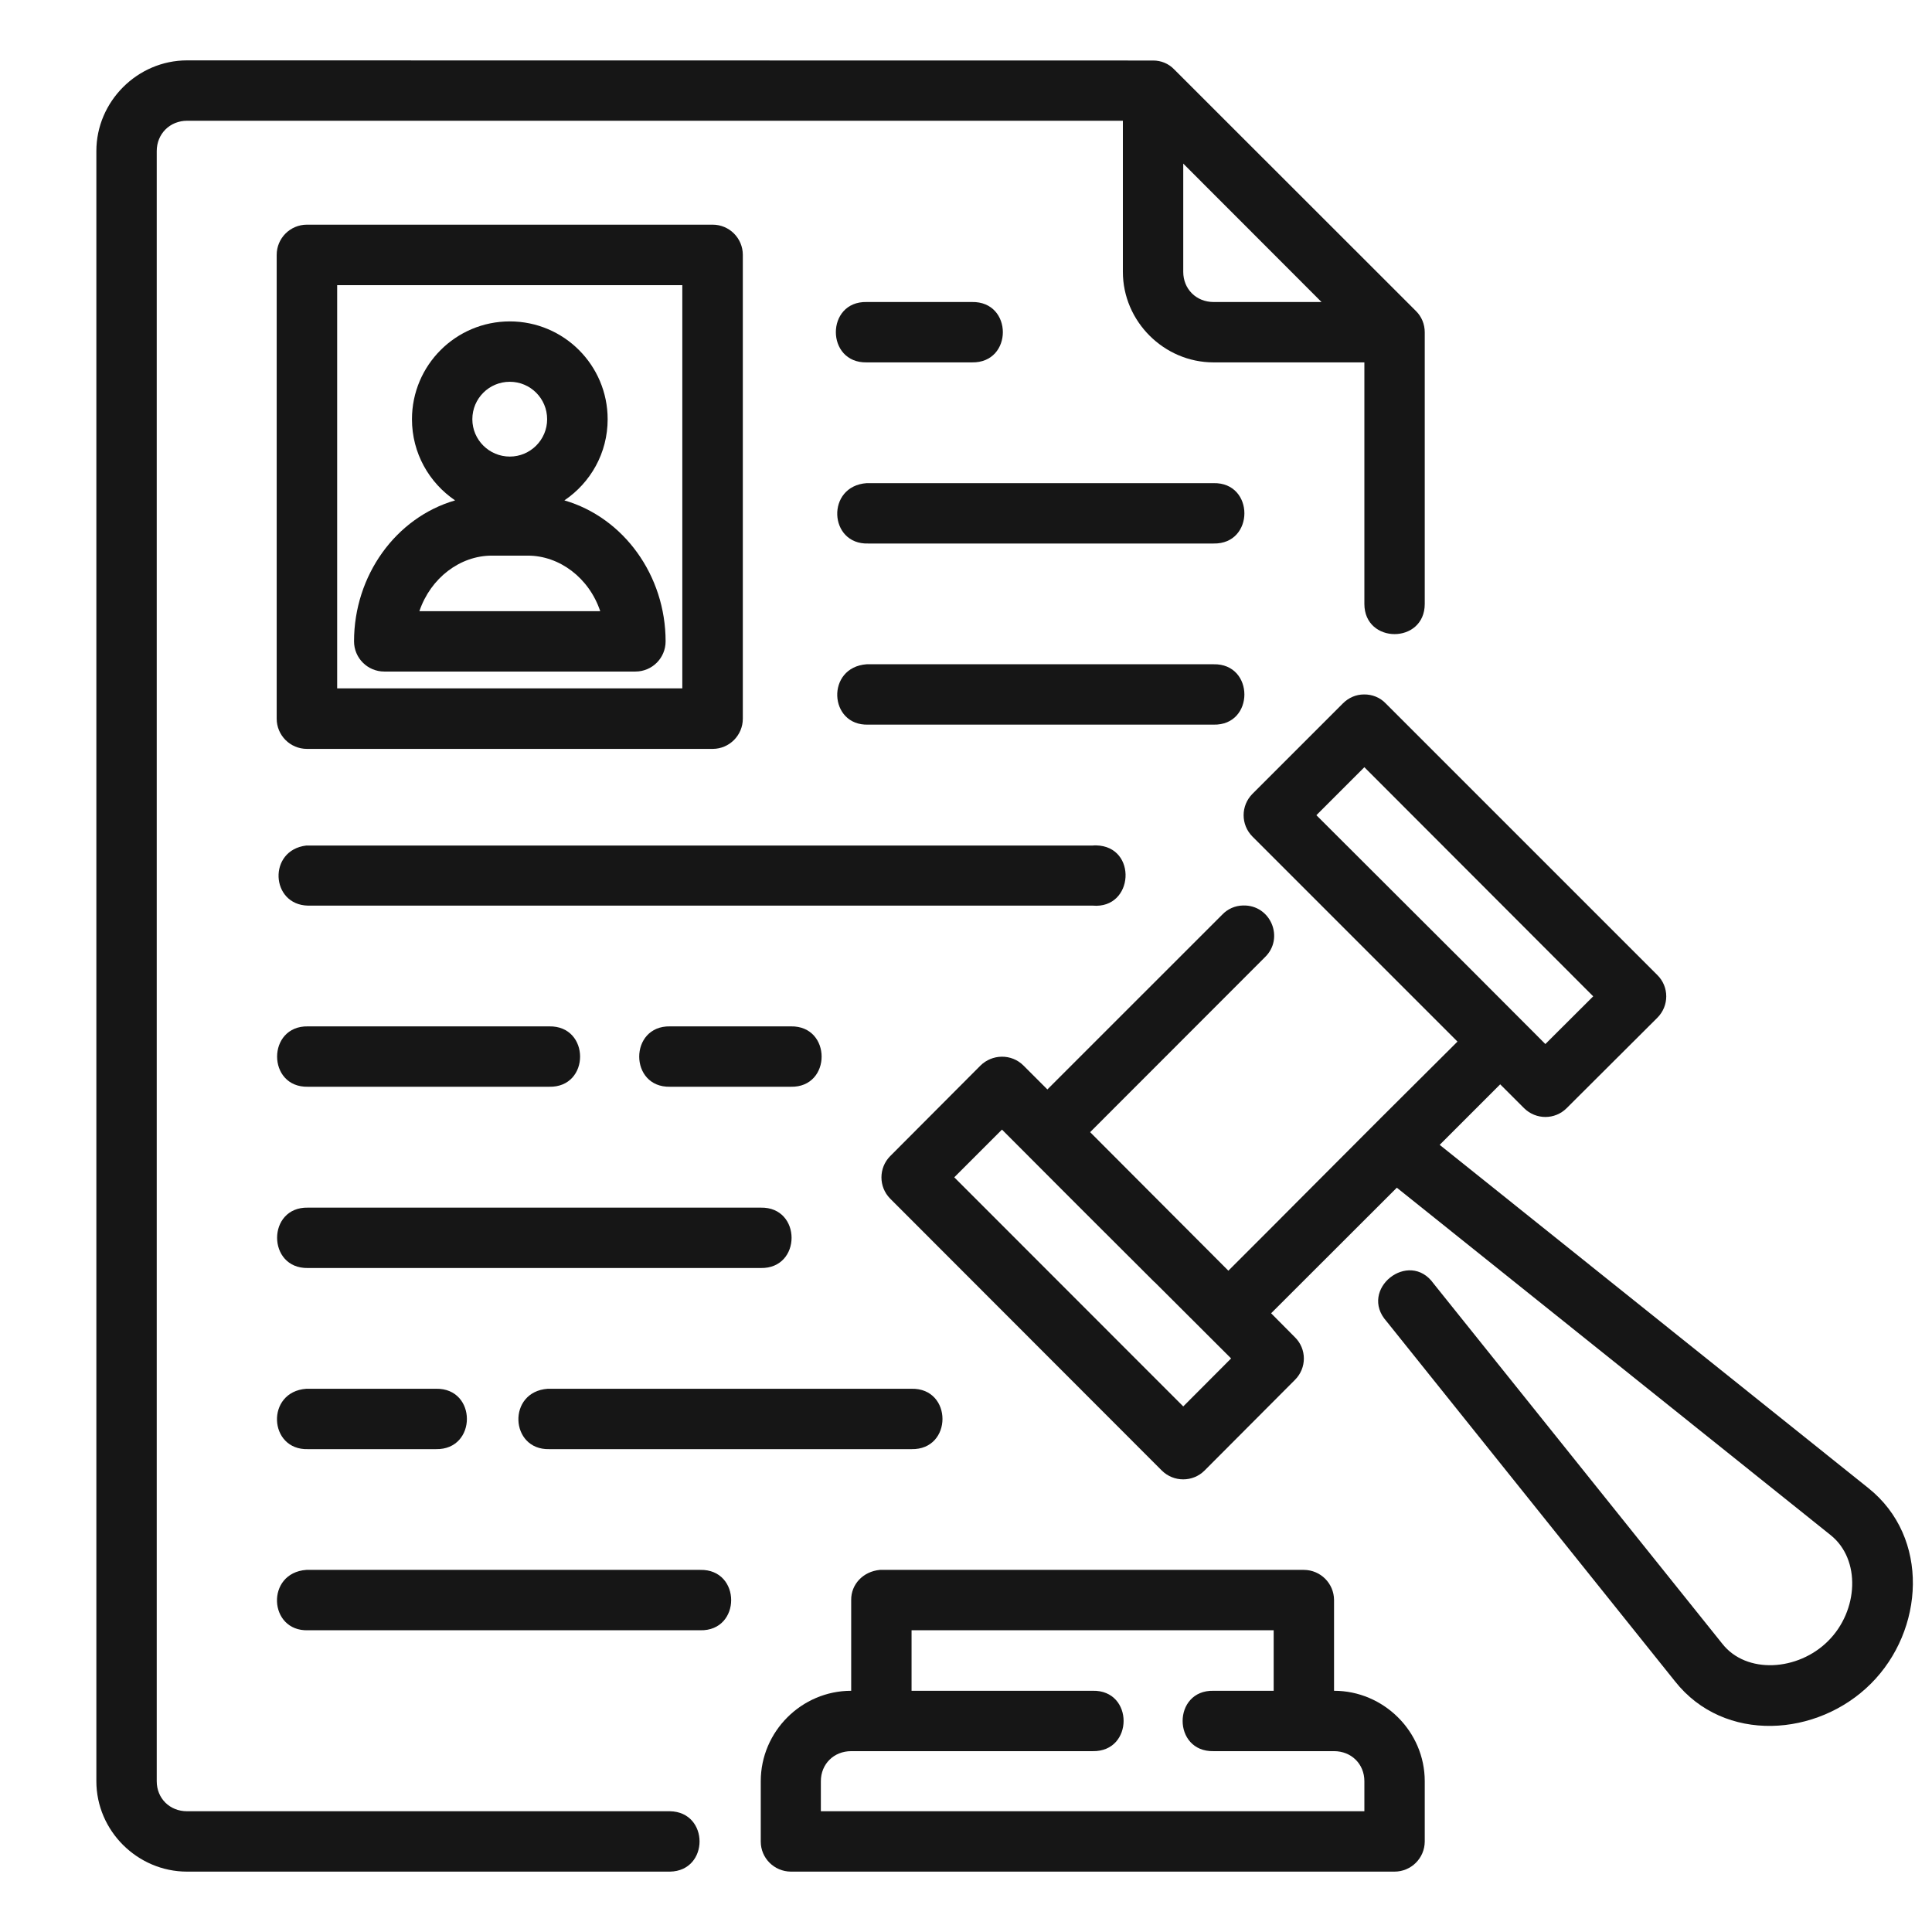
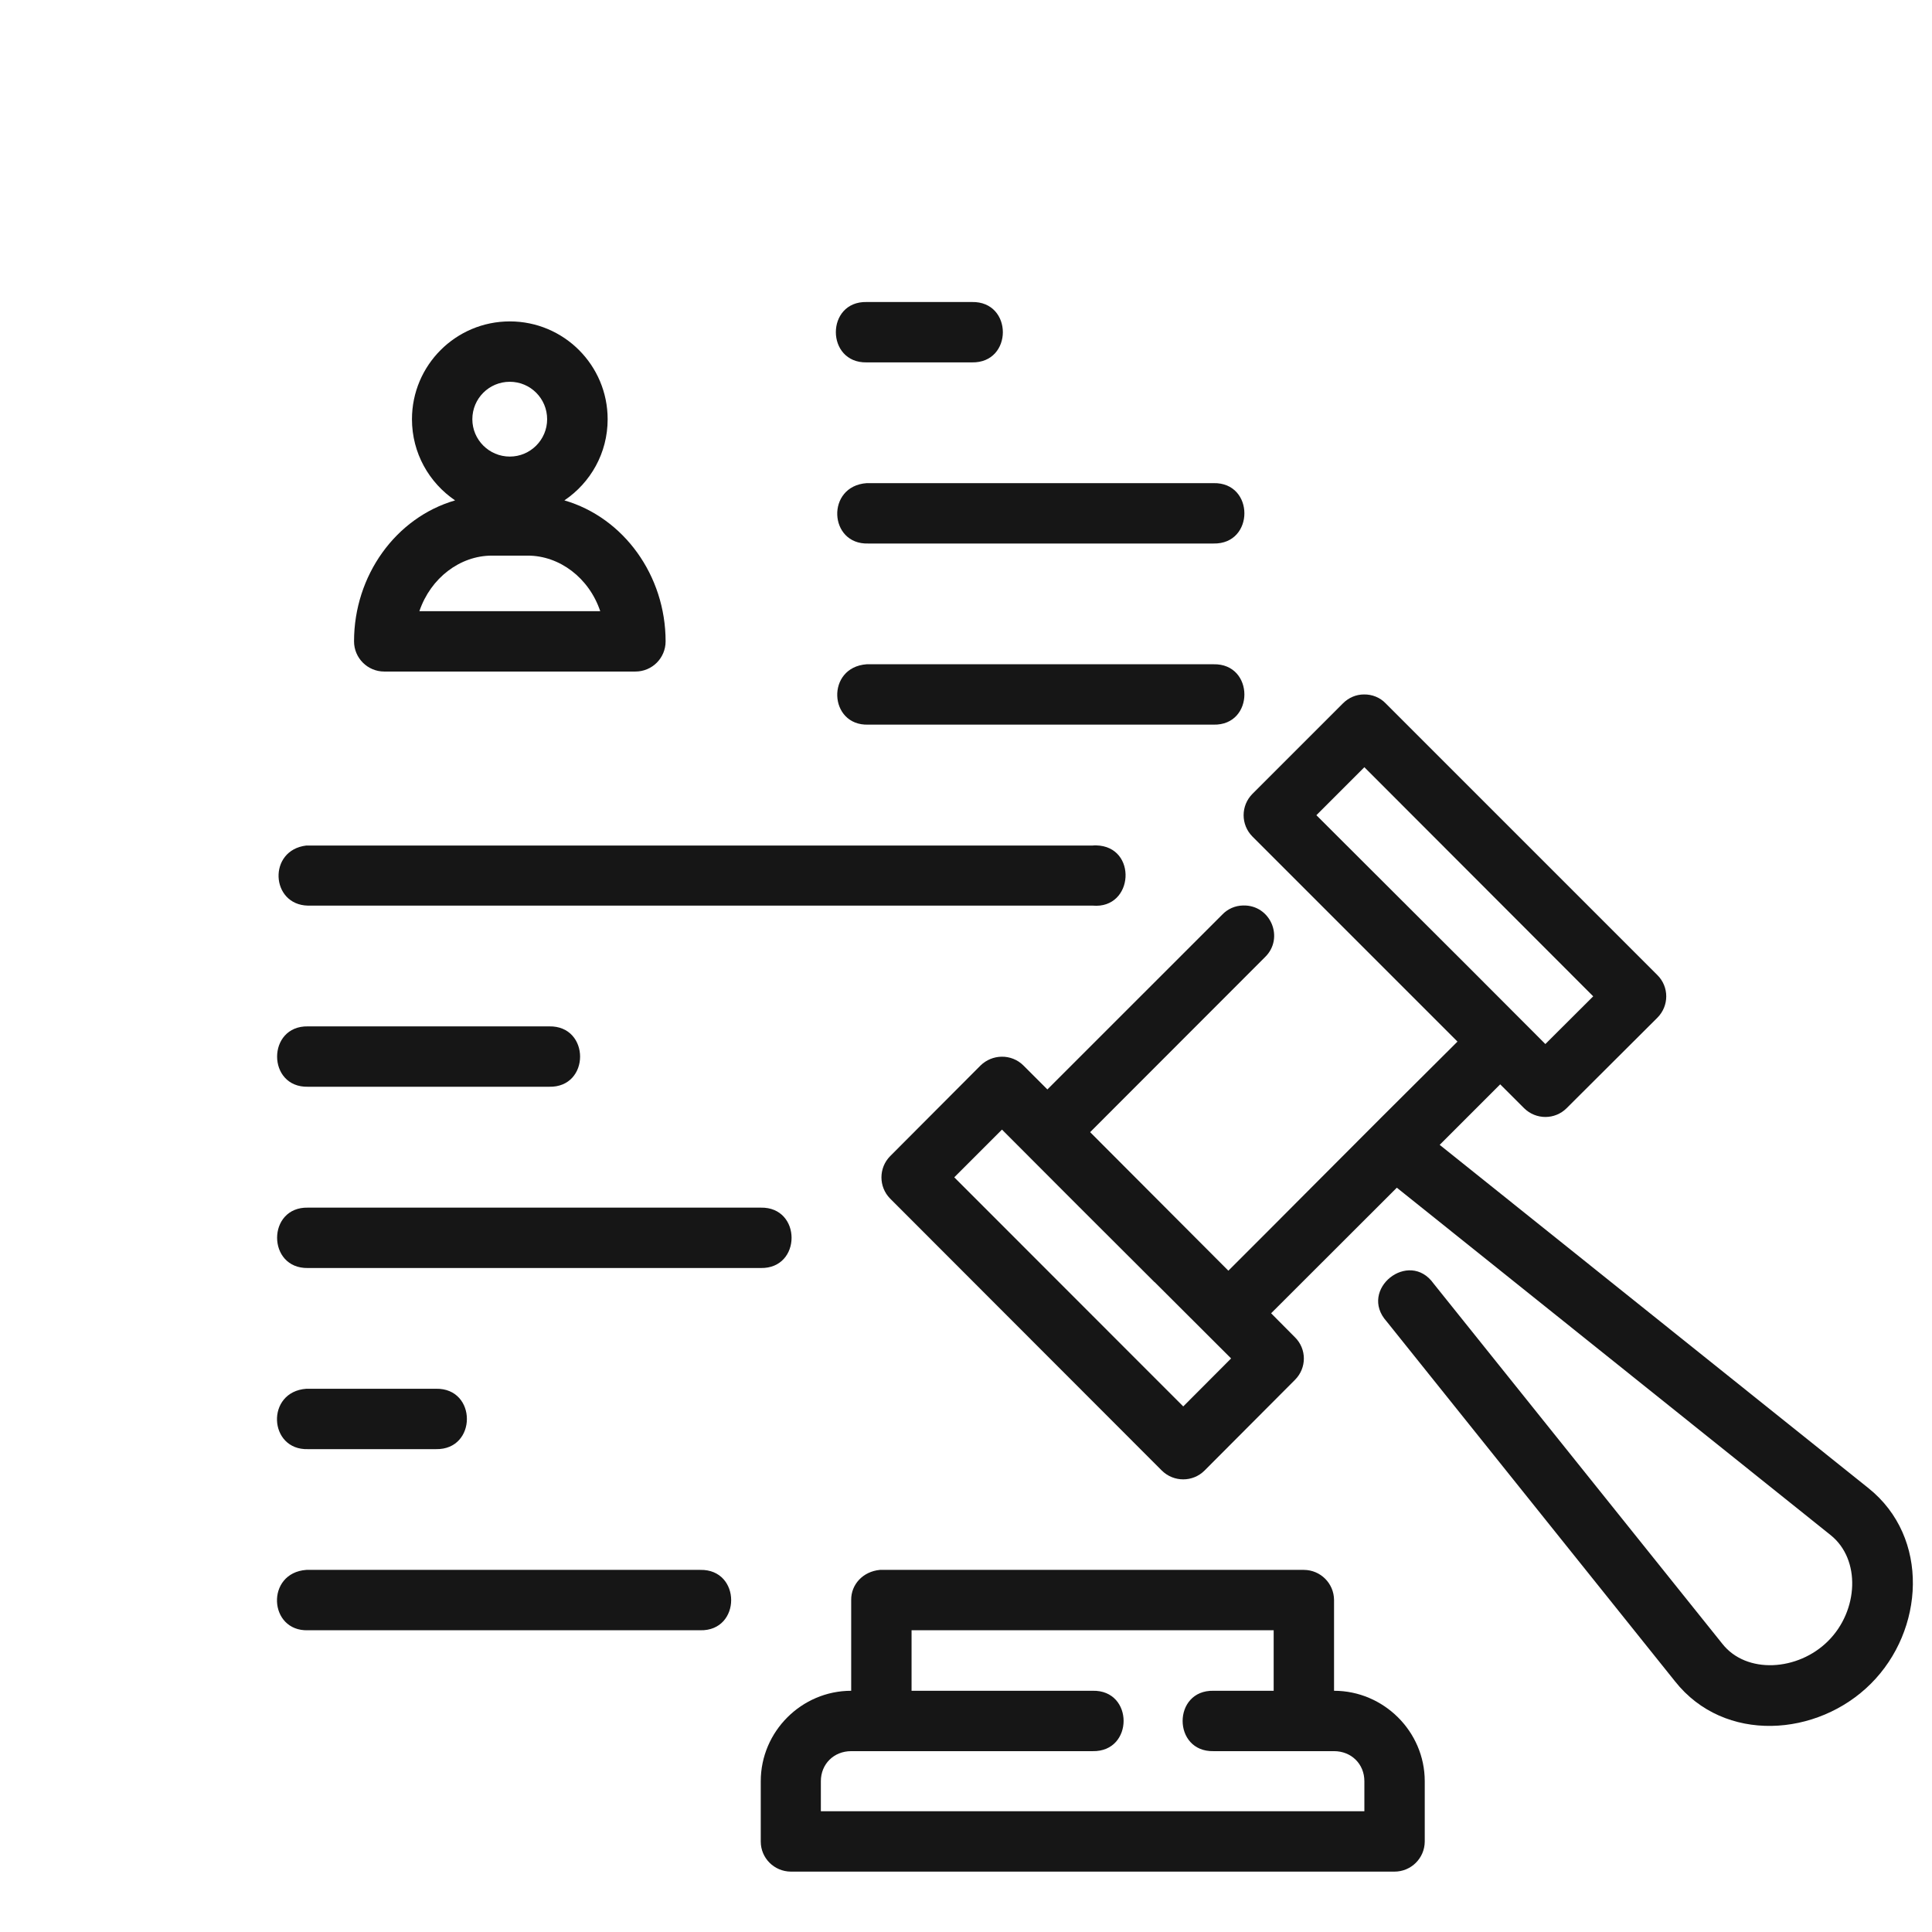
<svg xmlns="http://www.w3.org/2000/svg" width="56px" height="56px" viewBox="0 0 56 56" version="1.1">
  <g id="surface1">
-     <path style=" stroke:none;fill-rule:evenodd;fill:rgb(8.627%,8.627%,8.627%);fill-opacity:1;" d="M 2.793 4.379 C 2.793 2.941 3.984 1.75 5.422 1.75 L 33.426 1.754 C 33.656 1.754 33.875 1.844 34.035 2.012 L 41.039 9.012 C 41.207 9.176 41.297 9.398 41.297 9.633 L 41.297 17.504 C 41.297 18.672 39.547 18.672 39.547 17.504 L 39.547 10.504 L 35.176 10.504 C 33.738 10.504 32.547 9.316 32.547 7.879 L 32.547 3.5 L 5.422 3.5 C 4.922 3.5 4.543 3.883 4.543 4.379 L 4.543 51.629 C 4.543 52.129 4.922 52.5 5.422 52.5 L 19.422 52.5 C 20.562 52.523 20.562 54.227 19.422 54.25 L 5.422 54.25 C 3.984 54.25 2.793 53.066 2.793 51.629 Z M 38.305 8.754 L 34.297 4.742 L 34.297 7.879 C 34.297 8.379 34.676 8.754 35.176 8.754 Z M 38.305 8.754 " />
    <path style=" stroke:none;fill-rule:nonzero;fill:rgb(8.627%,8.627%,8.627%);fill-opacity:1;" d="M 25.121 10.504 C 23.93 10.527 23.93 8.727 25.121 8.754 L 28.172 8.754 C 29.367 8.73 29.367 10.527 28.172 10.504 Z M 25.121 10.504 " />
    <path style=" stroke:none;fill-rule:nonzero;fill:rgb(8.627%,8.627%,8.627%);fill-opacity:1;" d="M 35.176 15.754 L 25.164 15.754 C 24.02 15.789 23.934 14.09 25.121 14.004 L 35.176 14.004 C 36.367 13.98 36.367 15.777 35.176 15.754 Z M 35.176 15.754 " />
    <path style=" stroke:none;fill-rule:nonzero;fill:rgb(8.627%,8.627%,8.627%);fill-opacity:1;" d="M 35.176 21.004 L 25.164 21.004 C 24.02 21.039 23.934 19.34 25.121 19.254 L 35.176 19.254 C 36.367 19.23 36.367 21.031 35.176 21.004 Z M 35.176 21.004 " />
    <path style=" stroke:none;fill-rule:evenodd;fill:rgb(8.627%,8.627%,8.627%);fill-opacity:1;" d="M 40.191 38.301 C 39.363 37.379 40.84 36.199 41.555 37.207 L 49.922 47.645 C 50.617 48.531 52.117 48.441 52.992 47.562 C 53.867 46.688 53.945 45.203 53.062 44.496 L 40.488 34.426 L 36.844 38.066 L 37.535 38.762 C 37.879 39.102 37.879 39.652 37.535 39.996 L 34.914 42.625 C 34.574 42.965 34.02 42.965 33.676 42.625 L 25.801 34.742 C 25.465 34.402 25.465 33.852 25.801 33.512 L 28.422 30.883 C 28.586 30.723 28.805 30.633 29.031 30.629 C 29.266 30.625 29.496 30.715 29.664 30.883 L 30.359 31.578 L 35.426 26.512 C 35.586 26.344 35.801 26.25 36.031 26.246 C 36.828 26.223 37.238 27.191 36.664 27.746 L 31.598 32.816 L 35.605 36.832 C 36.352 36.086 37.09 35.348 37.824 34.609 L 37.828 34.605 C 39.297 33.129 40.762 31.664 42.246 30.191 L 36.305 24.25 C 35.961 23.906 35.961 23.352 36.305 23.008 L 38.926 20.387 C 39.09 20.223 39.305 20.129 39.535 20.129 C 39.77 20.125 40 20.215 40.164 20.387 L 48.039 28.262 C 48.383 28.602 48.383 29.156 48.039 29.5 L 45.41 32.121 C 45.07 32.461 44.52 32.461 44.176 32.121 L 43.484 31.43 L 41.73 33.184 L 54.156 43.133 C 55.949 44.566 55.777 47.258 54.23 48.801 C 52.684 50.348 49.98 50.543 48.551 48.734 Z M 46.18 28.879 L 39.547 22.238 L 38.156 23.629 C 38.891 24.363 39.629 25.098 40.363 25.832 C 41.844 27.309 43.324 28.785 44.793 30.262 Z M 33.461 37.16 C 32.031 35.734 30.508 34.215 29.043 32.742 L 27.66 34.125 L 34.297 40.766 L 35.684 39.375 C 34.988 38.68 34.246 37.938 33.473 37.168 Z M 33.461 37.16 " />
    <path style=" stroke:none;fill-rule:nonzero;fill:rgb(8.627%,8.627%,8.627%);fill-opacity:1;" d="M 31.672 26.25 L 8.926 26.25 C 7.84 26.227 7.758 24.641 8.879 24.508 L 31.672 24.508 C 31.703 24.504 31.738 24.504 31.773 24.504 C 32.977 24.531 32.871 26.355 31.672 26.25 Z M 31.672 26.25 " />
    <path style=" stroke:none;fill-rule:nonzero;fill:rgb(8.627%,8.627%,8.627%);fill-opacity:1;" d="M 8.926 31.5 C 7.734 31.527 7.734 29.727 8.926 29.75 L 15.918 29.75 C 17.113 29.727 17.113 31.527 15.918 31.5 Z M 8.926 31.5 " />
-     <path style=" stroke:none;fill-rule:nonzero;fill:rgb(8.627%,8.627%,8.627%);fill-opacity:1;" d="M 19.422 31.5 C 18.23 31.527 18.23 29.727 19.422 29.75 L 22.922 29.75 C 24.113 29.727 24.113 31.527 22.922 31.5 Z M 19.422 31.5 " />
    <path style=" stroke:none;fill-rule:nonzero;fill:rgb(8.627%,8.627%,8.627%);fill-opacity:1;" d="M 8.926 36.754 C 7.734 36.777 7.734 34.977 8.926 35.004 L 22.051 35.004 C 23.242 34.98 23.242 36.777 22.051 36.754 Z M 8.926 36.754 " />
    <path style=" stroke:none;fill-rule:nonzero;fill:rgb(8.627%,8.627%,8.627%);fill-opacity:1;" d="M 12.637 42.004 L 8.926 42.004 C 7.781 42.039 7.695 40.34 8.879 40.254 L 12.637 40.254 C 13.832 40.23 13.832 42.027 12.637 42.004 Z M 12.637 42.004 " />
-     <path style=" stroke:none;fill-rule:nonzero;fill:rgb(8.627%,8.627%,8.627%);fill-opacity:1;" d="M 26.422 42.004 L 15.918 42.004 C 14.777 42.031 14.695 40.336 15.879 40.254 L 26.422 40.254 C 27.617 40.23 27.617 42.027 26.422 42.004 Z M 26.422 42.004 " />
    <path style=" stroke:none;fill-rule:nonzero;fill:rgb(8.627%,8.627%,8.627%);fill-opacity:1;" d="M 20.297 45.504 C 21.492 45.48 21.492 47.281 20.297 47.254 L 8.926 47.254 C 7.781 47.289 7.695 45.59 8.879 45.504 Z M 20.297 45.504 " />
    <path style=" stroke:none;fill-rule:evenodd;fill:rgb(8.627%,8.627%,8.627%);fill-opacity:1;" d="M 24.672 49.008 L 24.672 46.375 C 24.668 45.926 25.012 45.551 25.504 45.504 L 37.797 45.504 C 38.277 45.508 38.664 45.895 38.668 46.375 L 38.668 49.008 C 40.105 49.008 41.297 50.188 41.297 51.629 L 41.297 53.379 C 41.293 53.863 40.902 54.25 40.418 54.25 L 22.922 54.25 C 22.441 54.246 22.051 53.859 22.051 53.379 L 22.051 51.629 C 22.051 50.188 23.234 49.008 24.672 49.008 Z M 36.918 47.254 L 26.422 47.254 L 26.422 49.008 L 31.672 49.008 C 32.867 48.98 32.867 50.781 31.672 50.758 L 24.672 50.758 C 24.172 50.758 23.793 51.129 23.793 51.629 L 23.793 52.5 L 39.547 52.5 L 39.547 51.629 C 39.547 51.129 39.168 50.758 38.668 50.758 L 35.176 50.758 C 33.98 50.785 33.98 48.98 35.176 49.008 L 36.918 49.008 Z M 36.918 47.254 " />
    <path style=" stroke:none;fill-rule:evenodd;fill:rgb(8.627%,8.627%,8.627%);fill-opacity:1;" d="M 16.359 14.504 C 17.117 13.992 17.613 13.133 17.613 12.152 C 17.613 10.586 16.344 9.316 14.777 9.316 C 13.211 9.316 11.941 10.586 11.941 12.152 C 11.941 13.133 12.438 13.992 13.191 14.504 C 11.469 15.004 10.262 16.684 10.262 18.59 C 10.262 19.074 10.656 19.465 11.137 19.465 L 18.418 19.465 C 18.902 19.465 19.293 19.074 19.293 18.59 C 19.293 16.684 18.082 15.004 16.359 14.504 Z M 12.156 17.715 L 17.398 17.715 C 17.074 16.75 16.219 16.105 15.297 16.105 L 14.258 16.105 C 13.336 16.105 12.484 16.75 12.156 17.715 Z M 13.691 12.152 C 13.691 11.551 14.176 11.066 14.777 11.066 C 15.375 11.066 15.859 11.551 15.859 12.152 C 15.859 12.746 15.375 13.234 14.777 13.234 C 14.176 13.234 13.691 12.746 13.691 12.152 Z M 13.691 12.152 " />
-     <path style=" stroke:none;fill-rule:evenodd;fill:rgb(8.627%,8.627%,8.627%);fill-opacity:1;" d="M 8.898 6.512 C 8.41 6.512 8.02 6.906 8.02 7.387 L 8.02 20.832 C 8.02 21.312 8.41 21.707 8.898 21.707 L 20.656 21.707 C 21.141 21.707 21.531 21.312 21.531 20.832 L 21.531 7.387 C 21.531 6.906 21.141 6.512 20.656 6.512 Z M 9.773 19.953 L 9.773 8.266 L 19.777 8.266 L 19.777 19.953 Z M 9.773 19.953 " />
  </g>
</svg>